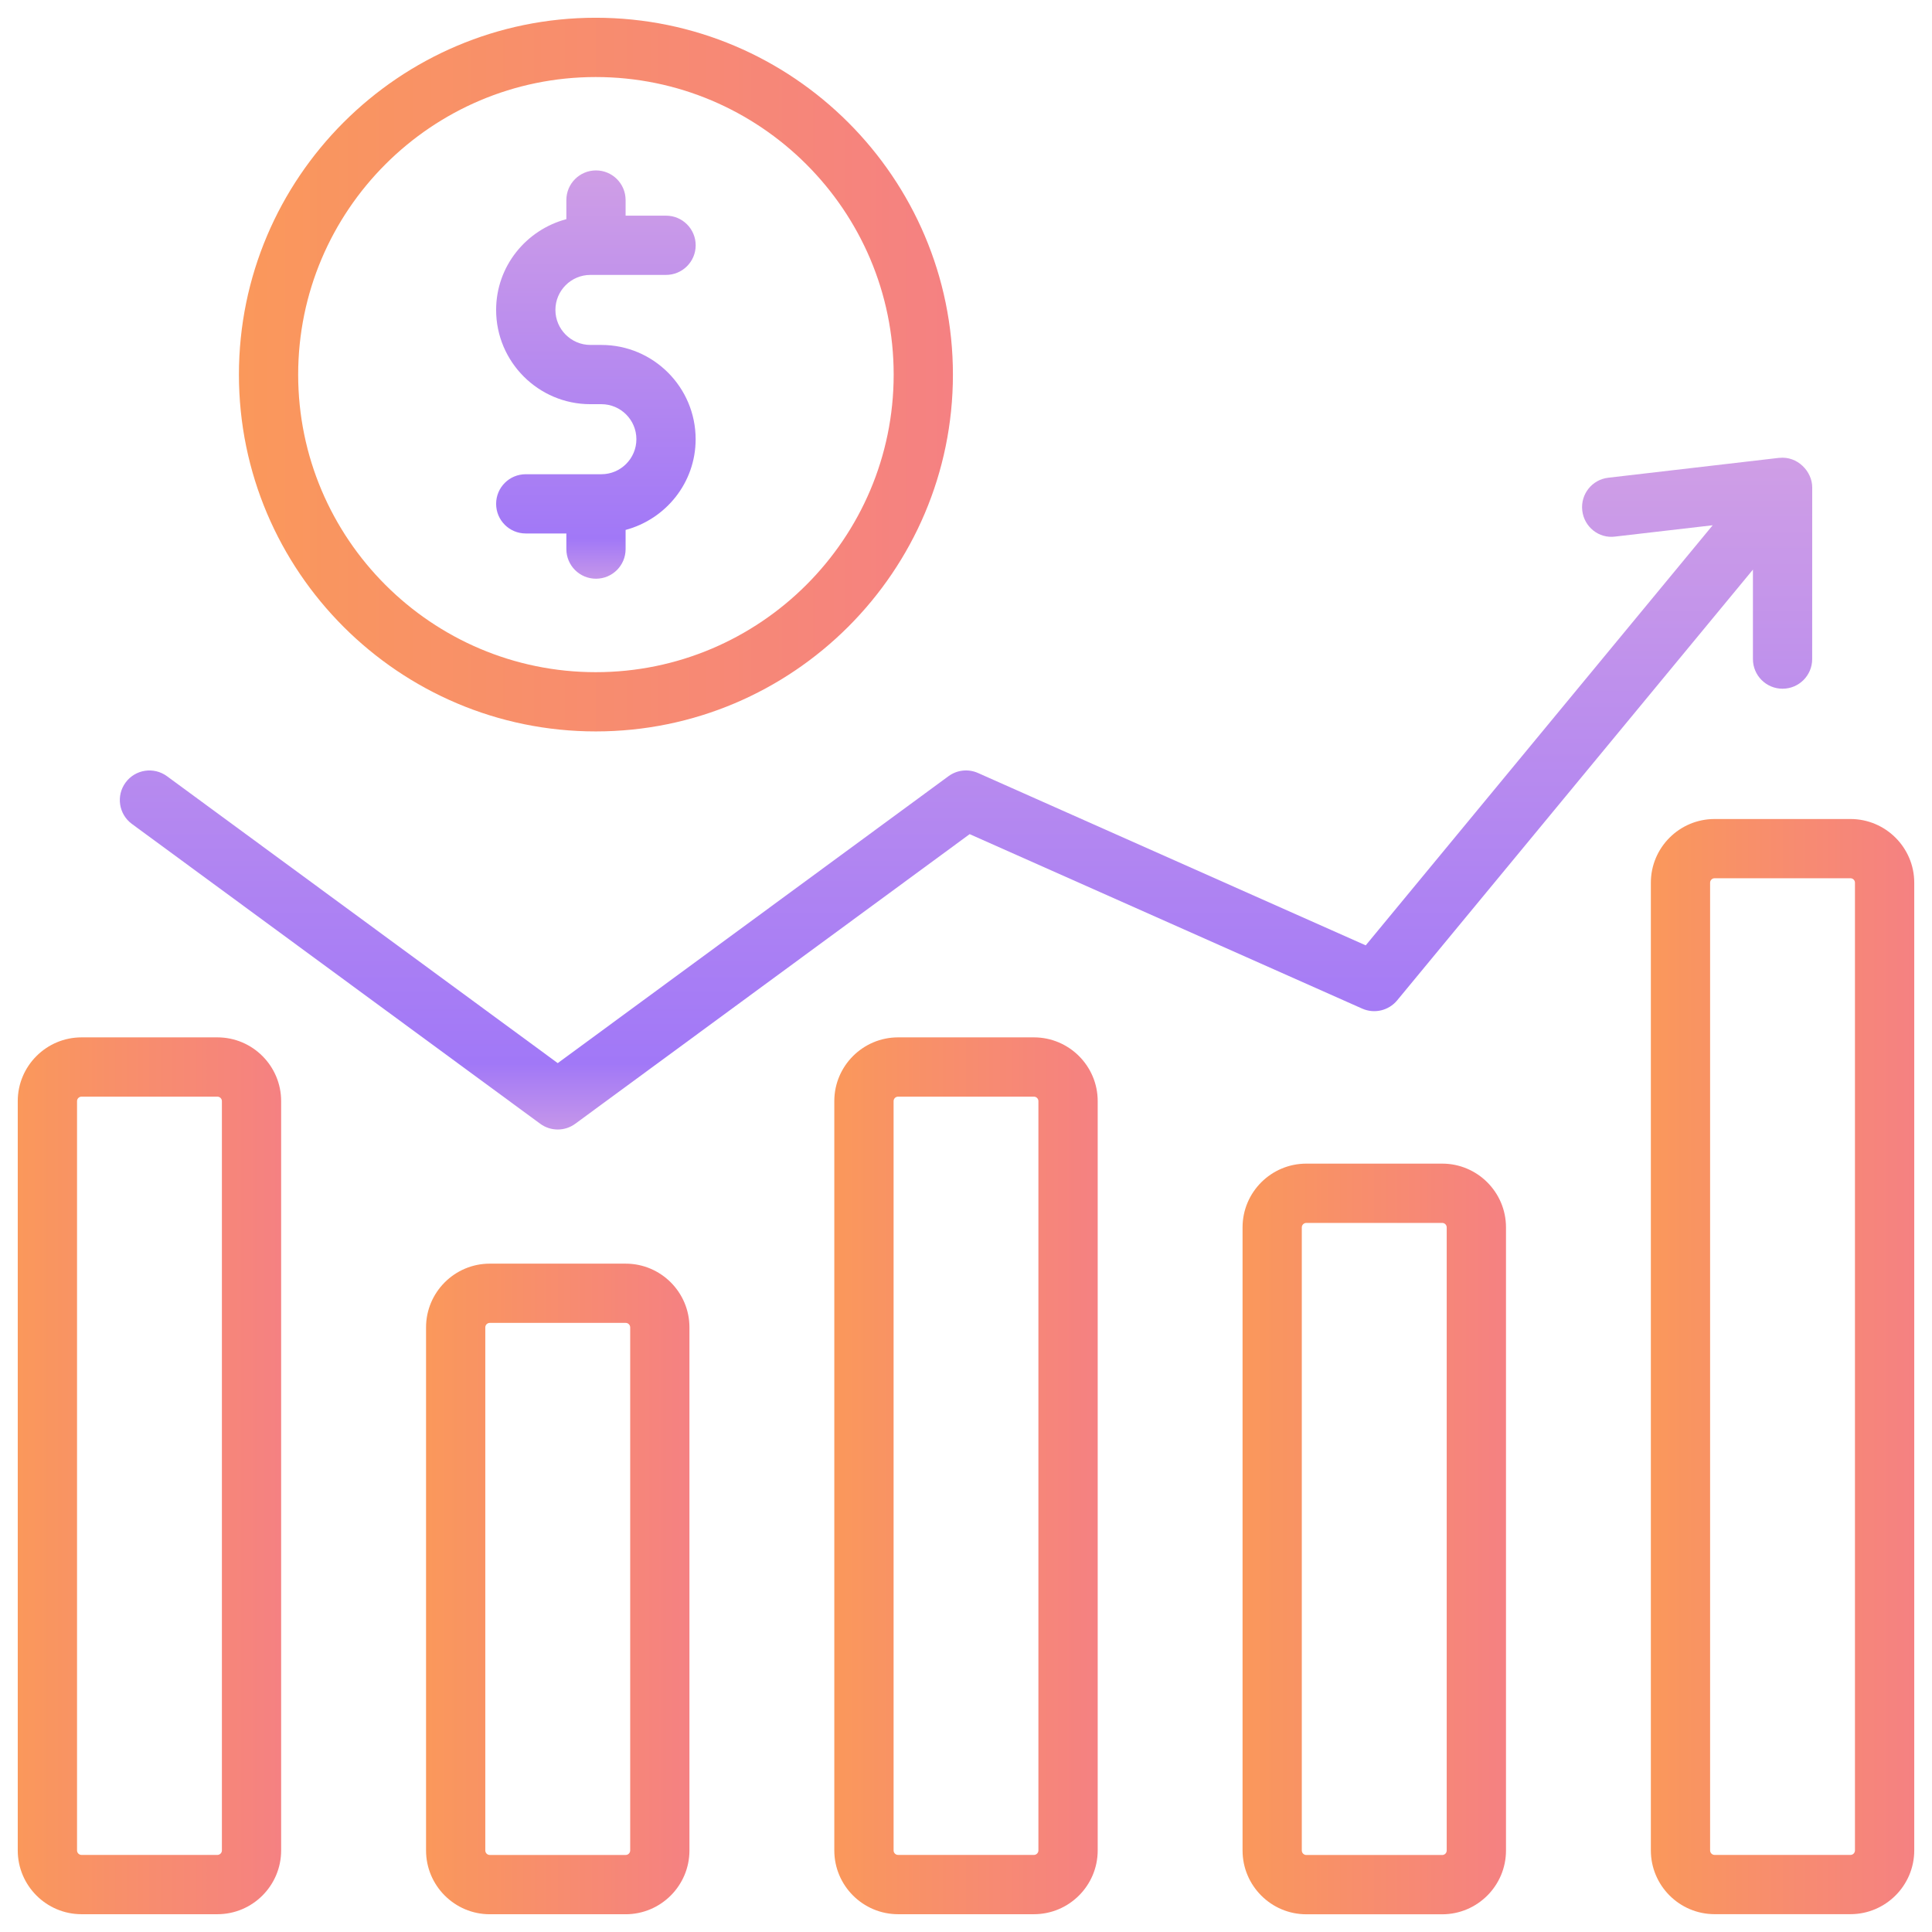
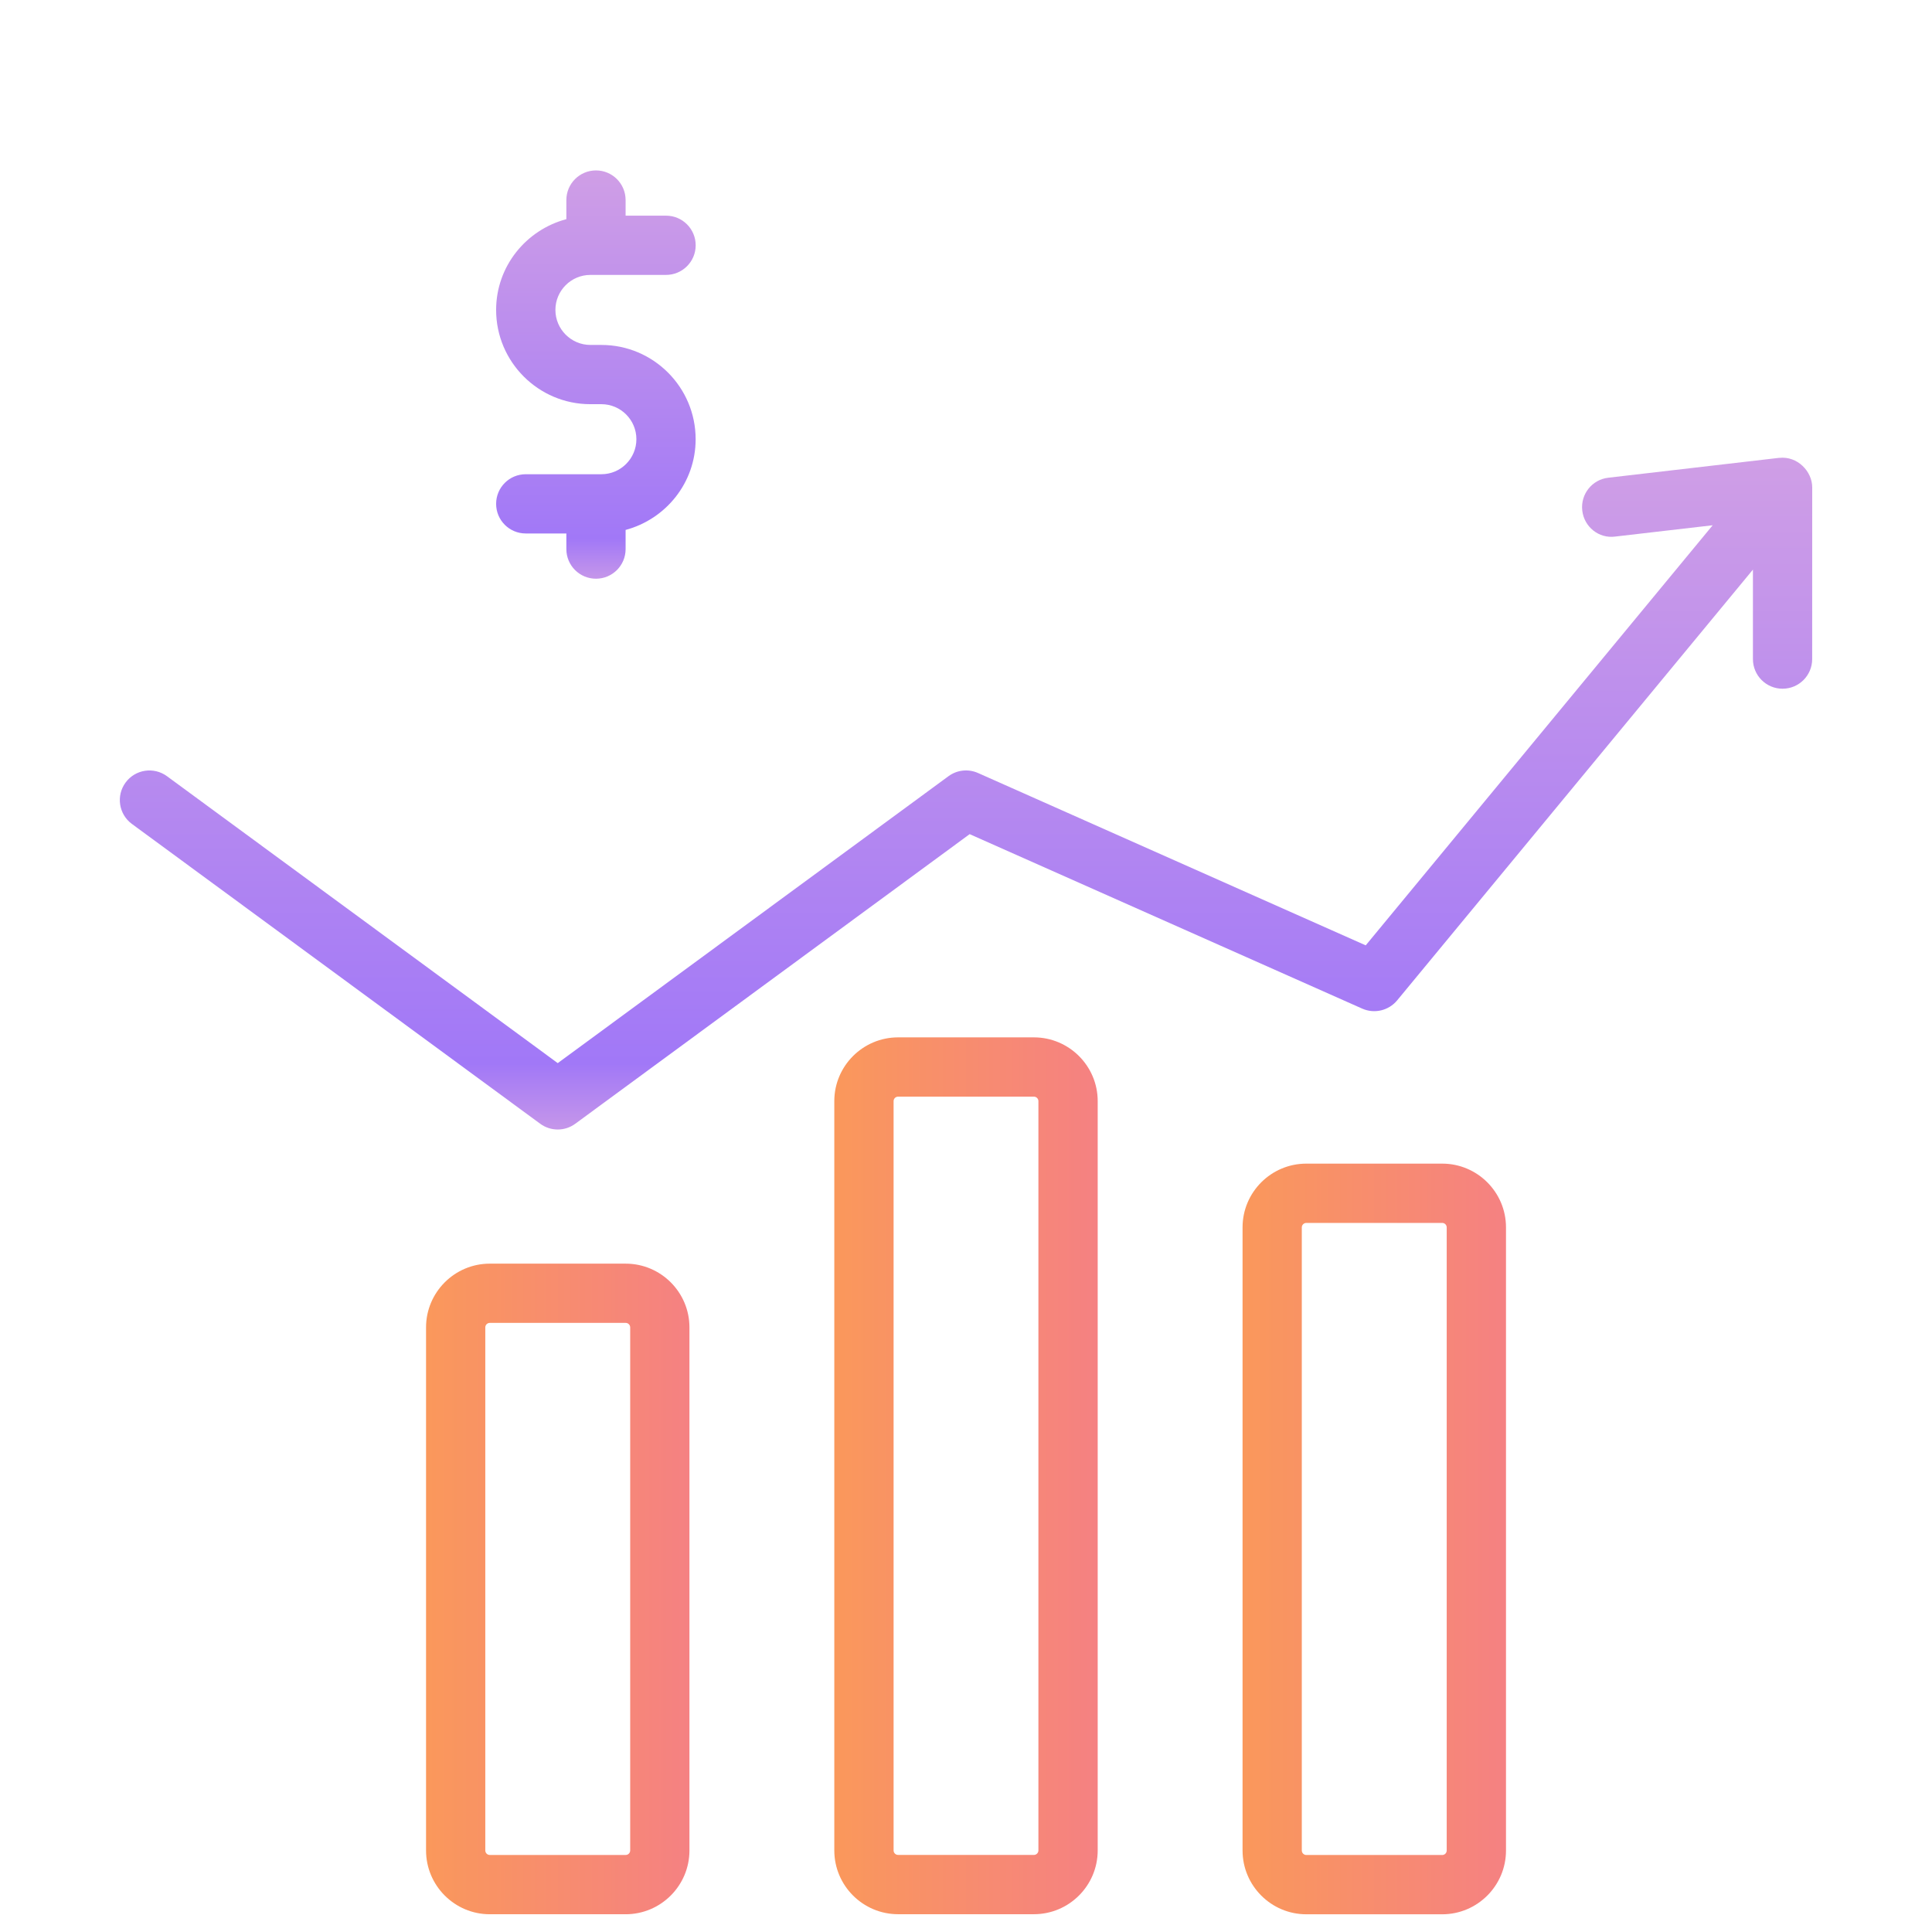
<svg xmlns="http://www.w3.org/2000/svg" width="48" height="48" viewBox="0 0 48 48" fill="none">
-   <path d="M5.401 25.773H2.026C1.152 25.773 0.441 26.484 0.441 27.357V45.973C0.441 46.847 1.152 47.558 2.026 47.558H5.401C6.275 47.558 6.985 46.847 6.985 45.973V27.357C6.985 26.484 6.275 25.773 5.401 25.773ZM5.513 45.973C5.513 46.035 5.462 46.085 5.401 46.085H2.026C1.964 46.085 1.914 46.035 1.914 45.973V27.357C1.914 27.296 1.964 27.246 2.026 27.246H5.401C5.463 27.246 5.513 27.296 5.513 27.357L5.513 45.973Z" fill="url(#paint0_linear_190_408)" />
  <path d="M15.544 31.395H12.169C11.296 31.395 10.585 32.105 10.585 32.979V45.974C10.585 46.848 11.296 47.559 12.169 47.559H15.544C16.418 47.559 17.129 46.848 17.129 45.974V32.979C17.129 32.105 16.418 31.395 15.544 31.395ZM15.657 45.974C15.657 46.036 15.606 46.086 15.545 46.086H12.169C12.107 46.086 12.057 46.036 12.057 45.974V32.979C12.057 32.917 12.107 32.867 12.169 32.867H15.545C15.607 32.867 15.657 32.917 15.657 32.979V45.974Z" fill="url(#paint1_linear_190_408)" />
  <path d="M25.687 25.773H22.313C21.439 25.773 20.728 26.484 20.728 27.357V45.973C20.728 46.847 21.439 47.558 22.313 47.558H25.687C26.561 47.558 27.272 46.847 27.272 45.973V27.357C27.272 26.484 26.561 25.773 25.687 25.773ZM25.799 45.973C25.799 46.035 25.749 46.085 25.687 46.085H22.313C22.251 46.085 22.201 46.035 22.201 45.973V27.357C22.201 27.296 22.251 27.246 22.313 27.246H25.687C25.749 27.246 25.799 27.296 25.799 27.357V45.973Z" fill="url(#paint2_linear_190_408)" />
  <path d="M35.831 28.91H32.456C31.582 28.91 30.871 29.62 30.871 30.494V45.975C30.871 46.849 31.582 47.56 32.456 47.56H35.831C36.705 47.56 37.416 46.849 37.416 45.975V30.494C37.416 29.62 36.705 28.91 35.831 28.91ZM35.943 45.975C35.943 46.037 35.893 46.087 35.831 46.087H32.456C32.394 46.087 32.343 46.037 32.343 45.975V30.494C32.343 30.433 32.394 30.383 32.456 30.383H35.831C35.893 30.383 35.943 30.433 35.943 30.494V45.975Z" fill="url(#paint3_linear_190_408)" />
-   <path d="M45.974 20.348H42.599C41.725 20.348 41.015 21.058 41.015 21.931V45.972C41.015 46.846 41.725 47.557 42.599 47.557H45.974C46.847 47.557 47.559 46.846 47.559 45.972V21.931C47.559 21.058 46.847 20.348 45.974 20.348ZM46.086 45.972C46.086 46.034 46.036 46.085 45.974 46.085H42.599C42.537 46.085 42.487 46.034 42.487 45.972V21.931C42.487 21.87 42.537 21.82 42.599 21.82H45.974C46.036 21.82 46.086 21.87 46.086 21.931V45.972Z" fill="url(#paint4_linear_190_408)" />
  <path d="M13.421 27.919C13.678 28.109 14.033 28.111 14.293 27.919L24.091 20.724L33.844 25.059C34.145 25.192 34.499 25.11 34.711 24.855L43.551 14.152L43.551 16.375C43.551 16.781 43.88 17.111 44.287 17.111C44.693 17.111 45.023 16.782 45.023 16.375L45.024 12.107C45.024 11.713 44.657 11.325 44.205 11.376C44.204 11.376 44.203 11.375 44.203 11.375L39.957 11.869C39.553 11.915 39.264 12.281 39.311 12.685C39.357 13.089 39.722 13.385 40.127 13.331L42.551 13.05L33.931 23.487L24.299 19.205C24.058 19.098 23.778 19.127 23.564 19.285L13.857 26.413L4.149 19.285C3.82 19.044 3.36 19.115 3.12 19.442C2.879 19.77 2.95 20.231 3.278 20.471L13.421 27.919Z" fill="url(#paint5_linear_190_408)" />
-   <path d="M14.801 18.172C19.694 18.172 23.675 14.195 23.675 9.307C23.675 4.419 19.694 0.441 14.801 0.441C9.913 0.441 5.936 4.419 5.936 9.307C5.936 14.195 9.913 18.172 14.801 18.172ZM14.801 1.914C18.882 1.914 22.203 5.23 22.203 9.307C22.203 13.383 18.882 16.7 14.801 16.7C10.725 16.7 7.408 13.383 7.408 9.307C7.408 5.23 10.725 1.914 14.801 1.914Z" fill="url(#paint6_linear_190_408)" />
  <path d="M14.942 11.782H13.062C12.655 11.782 12.326 12.111 12.326 12.518C12.326 12.925 12.655 13.254 13.062 13.254H14.071V13.642C14.071 14.049 14.4 14.378 14.807 14.378C15.214 14.378 15.543 14.049 15.543 13.642V13.166C16.542 12.898 17.283 11.994 17.283 10.912C17.283 9.621 16.233 8.57 14.942 8.57C14.861 8.57 14.595 8.57 14.669 8.57C14.189 8.57 13.799 8.179 13.799 7.7C13.799 7.22 14.189 6.83 14.669 6.83H16.547C16.954 6.83 17.284 6.501 17.284 6.094C17.284 5.687 16.954 5.358 16.547 5.358H15.543V4.971C15.543 4.564 15.214 4.234 14.807 4.234C14.4 4.234 14.071 4.564 14.071 4.971V5.445C13.07 5.711 12.326 6.617 12.326 7.7C12.326 8.992 13.377 10.042 14.668 10.042H14.942C15.421 10.042 15.811 10.432 15.811 10.912C15.811 11.391 15.421 11.782 14.942 11.782Z" fill="url(#paint7_linear_190_408)" />
  <defs>
    <linearGradient id="paint0_linear_190_408" x1="0.441" y1="36.666" x2="6.985" y2="36.666" gradientUnits="userSpaceOnUse">
      <stop stop-color="#FA985B" />
      <stop offset="1" stop-color="#F58182" />
    </linearGradient>
    <linearGradient id="paint1_linear_190_408" x1="10.585" y1="39.477" x2="17.129" y2="39.477" gradientUnits="userSpaceOnUse">
      <stop stop-color="#FA985B" />
      <stop offset="1" stop-color="#F58182" />
    </linearGradient>
    <linearGradient id="paint2_linear_190_408" x1="20.728" y1="36.666" x2="27.272" y2="36.666" gradientUnits="userSpaceOnUse">
      <stop stop-color="#FA985B" />
      <stop offset="1" stop-color="#F58182" />
    </linearGradient>
    <linearGradient id="paint3_linear_190_408" x1="30.871" y1="38.235" x2="37.416" y2="38.235" gradientUnits="userSpaceOnUse">
      <stop stop-color="#FA985B" />
      <stop offset="1" stop-color="#F58182" />
    </linearGradient>
    <linearGradient id="paint4_linear_190_408" x1="41.015" y1="33.952" x2="47.559" y2="33.952" gradientUnits="userSpaceOnUse">
      <stop stop-color="#FA985B" />
      <stop offset="1" stop-color="#F58182" />
    </linearGradient>
    <linearGradient id="paint5_linear_190_408" x1="24.001" y1="11.453" x2="24.001" y2="27.981" gradientUnits="userSpaceOnUse">
      <stop stop-color="#CF9EE6" />
      <stop offset="0.906" stop-color="#A178F7" />
      <stop offset="1" stop-color="#C495EA" />
    </linearGradient>
    <linearGradient id="paint6_linear_190_408" x1="5.936" y1="9.307" x2="23.675" y2="9.307" gradientUnits="userSpaceOnUse">
      <stop stop-color="#FA985B" />
      <stop offset="1" stop-color="#F58182" />
    </linearGradient>
    <linearGradient id="paint7_linear_190_408" x1="14.805" y1="4.284" x2="14.805" y2="14.329" gradientUnits="userSpaceOnUse">
      <stop stop-color="#CF9EE6" />
      <stop offset="0.906" stop-color="#A178F7" />
      <stop offset="1" stop-color="#C495EA" />
    </linearGradient>
  </defs>
</svg>